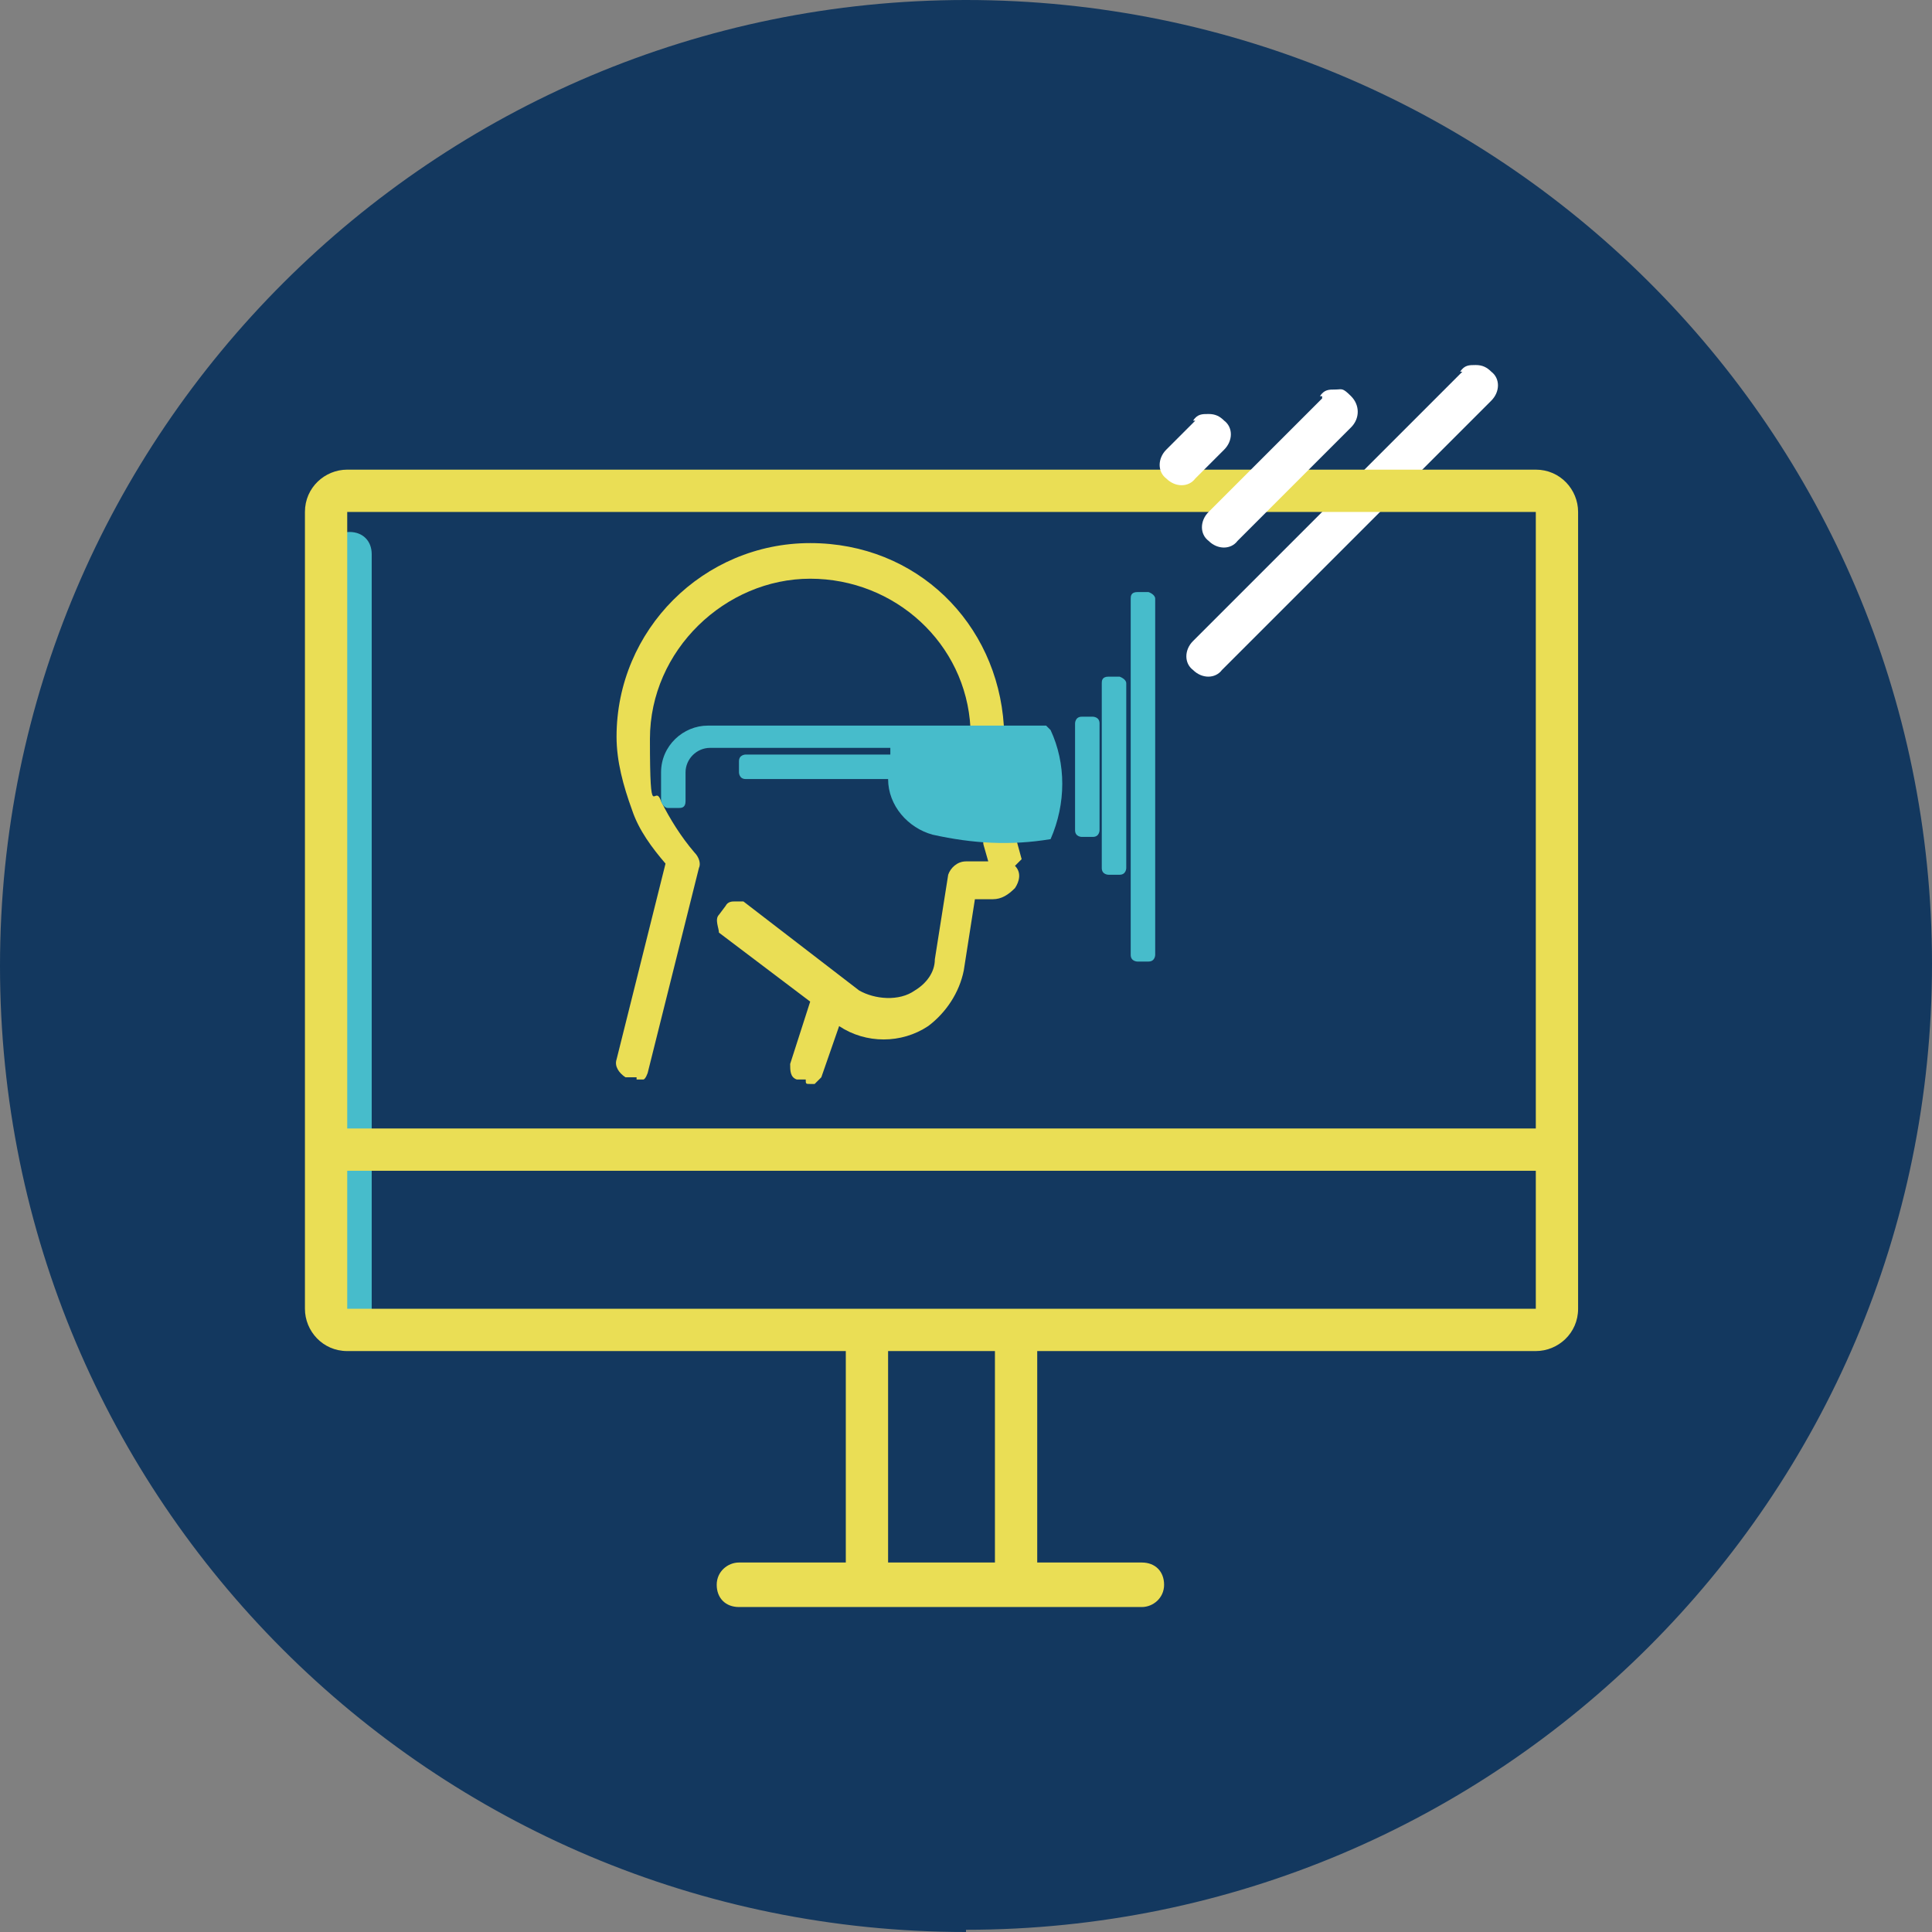
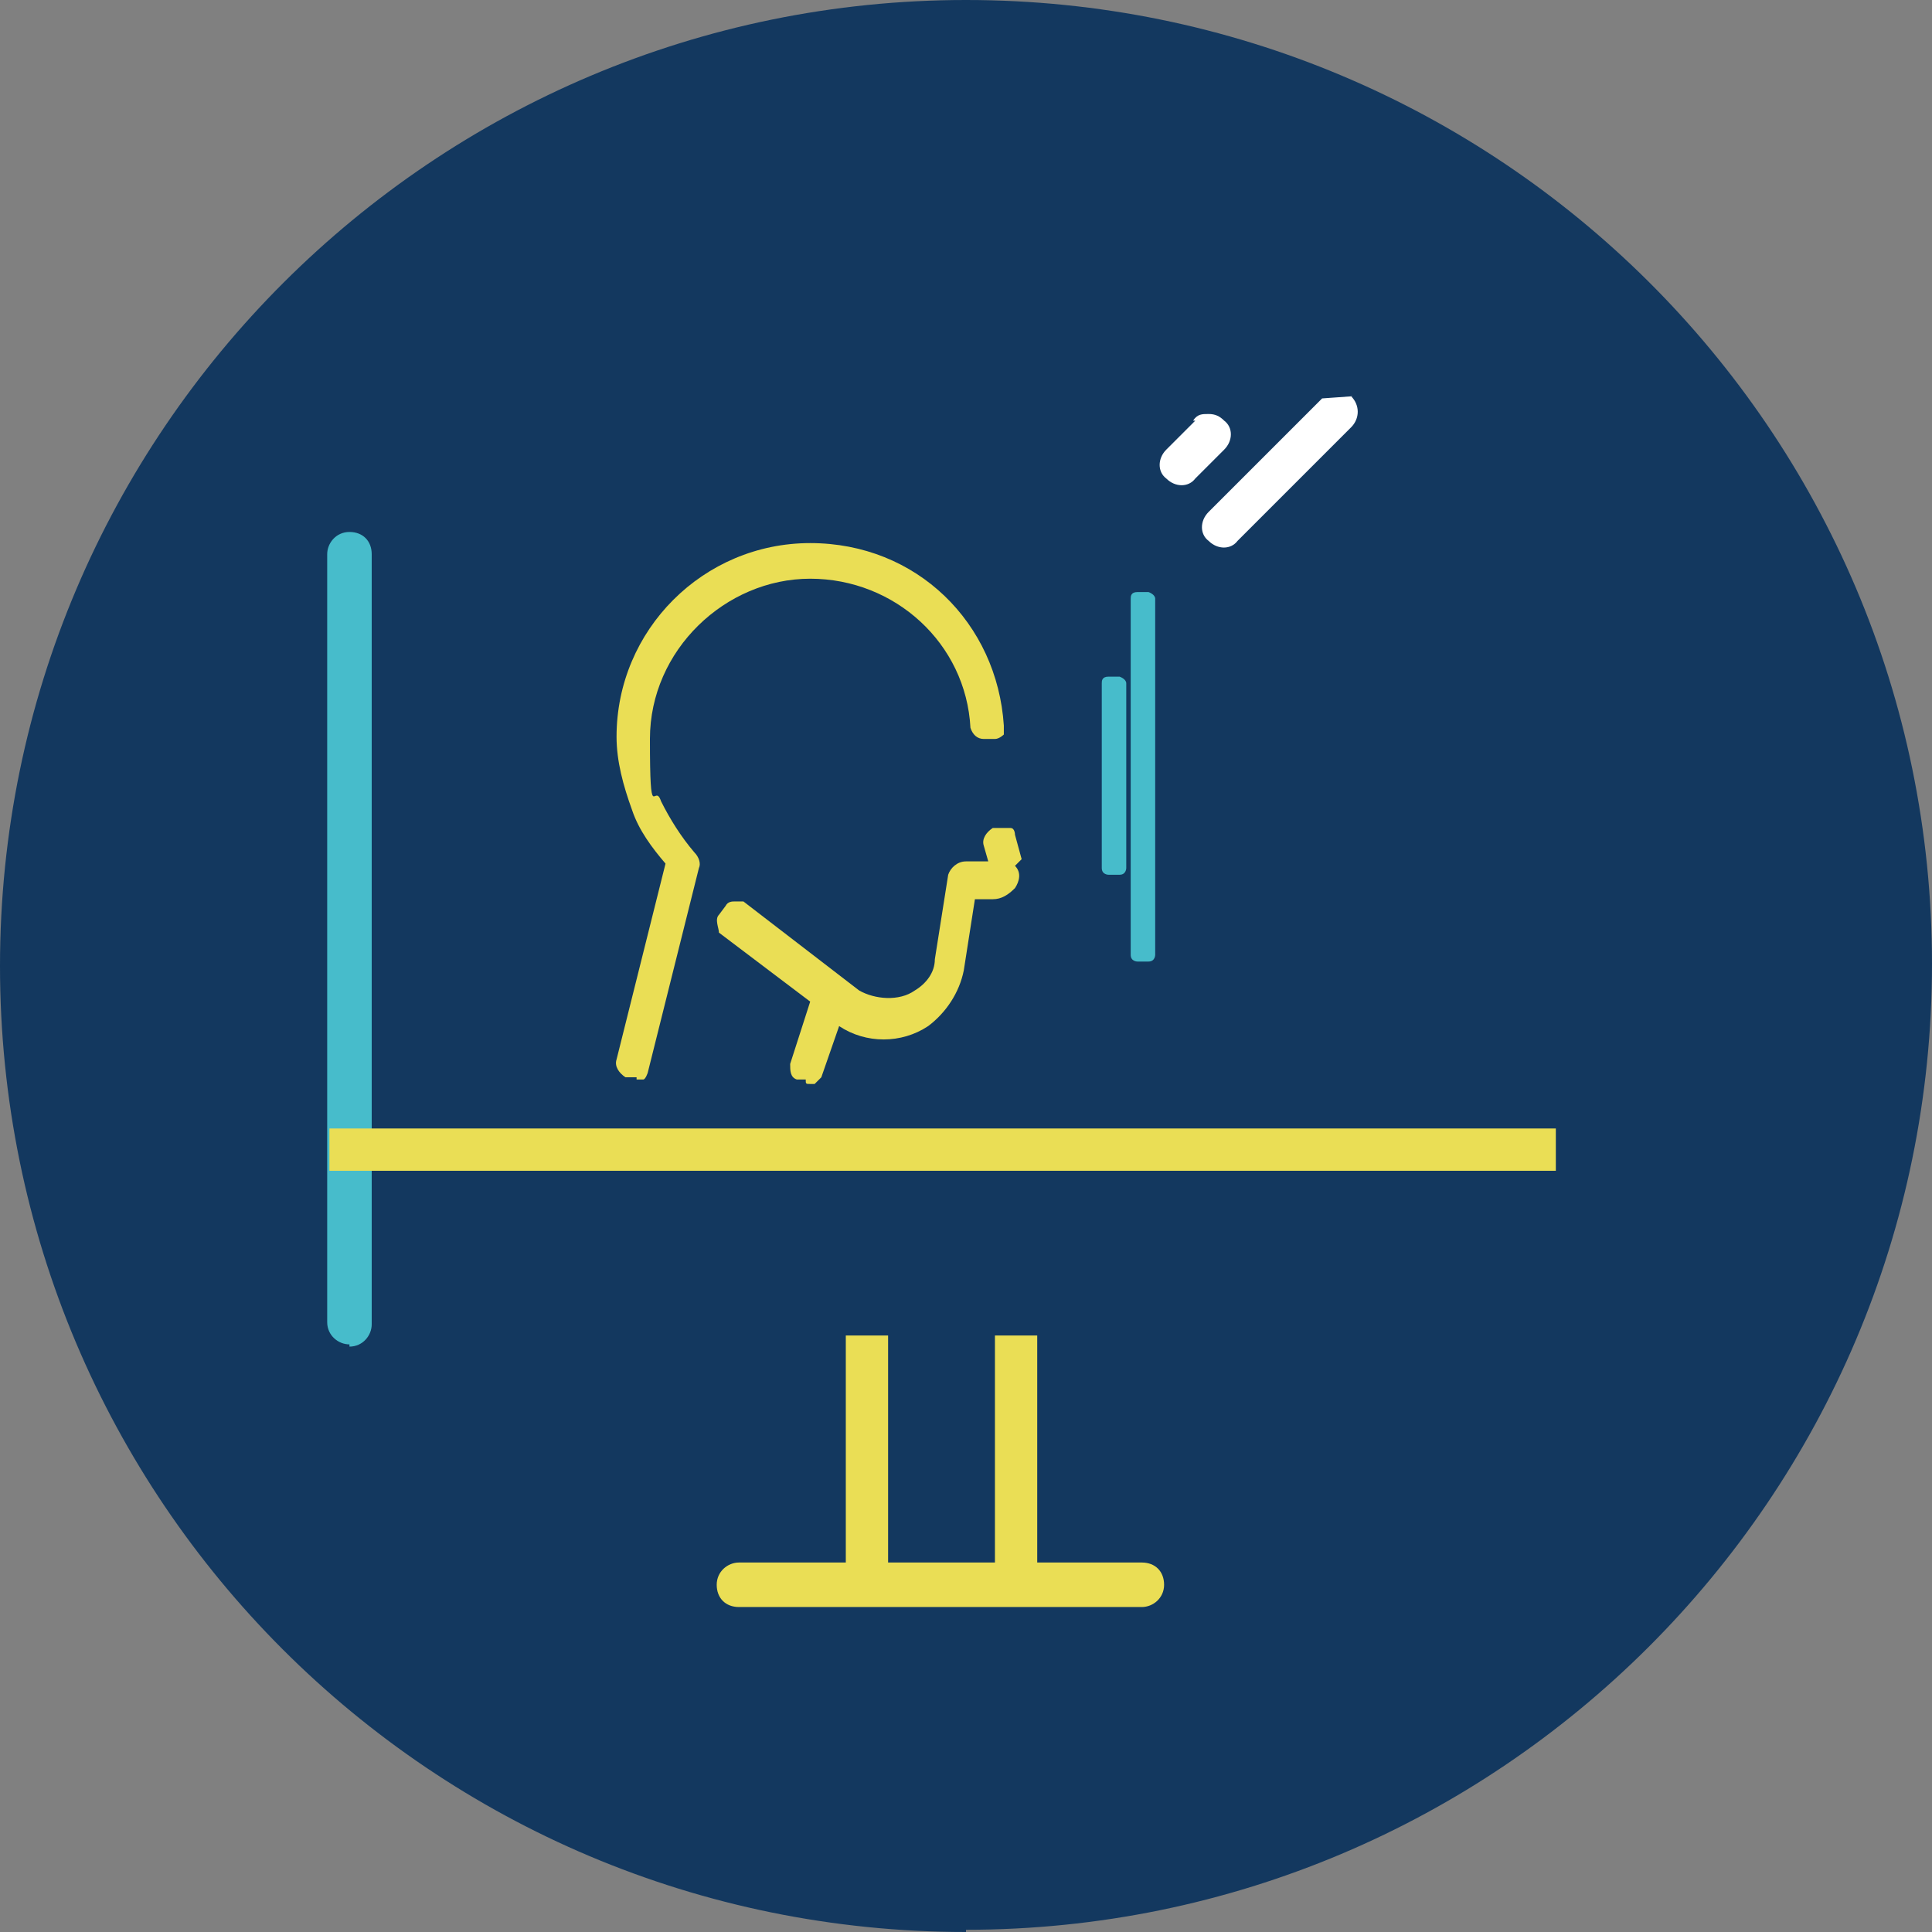
<svg xmlns="http://www.w3.org/2000/svg" id="Layer_1" data-name="Layer 1" version="1.1" viewBox="0 0 86.8 86.8">
  <rect x="0" y="0" width="86.8" height="86.8" fill="#808080" stroke="none" />
  <defs>
    <style>
      .cls-1 {
        clip-path: url(#clippath-2);
      }

      .cls-2 {
        fill: none;
      }

      .cls-2, .cls-3, .cls-4, .cls-5, .cls-6 {
        stroke-width: 0px;
      }

      .cls-7 {
        clip-path: url(#clippath-1);
      }

      .cls-8 {
        clip-path: url(#clippath);
      }

      .cls-3 {
        fill: #47bccb;
      }

      .cls-9 {
        clip-path: url(#clippath-3);
      }

      .cls-4 {
        fill: #13385f;
      }

      .cls-5 {
        fill: #eade55;
      }

      .cls-6 {
        fill: #fff;
      }
    </style>
    <clipPath id="clippath">
-       <path class="cls-2" d="M65.7,16.7l-12.1,12.1c-.4.4-.4,1,0,1.3.4.4,1,.4,1.3,0l12.1-12.1c.4-.4.4-1,0-1.3-.2-.2-.4-.3-.7-.3s-.5,0-.7.3h0Z" />
-     </clipPath>
+       </clipPath>
    <clipPath id="clippath-1">
-       <path class="cls-2" d="M15.6,21.1h53.4c1.1,0,1.9.9,1.9,1.9v35.8c0,1.1-.9,1.9-1.9,1.9H15.6c-1.1,0-1.9-.9-1.9-1.9V23c0-1.1.9-1.9,1.9-1.9Z" />
-     </clipPath>
+       </clipPath>
    <clipPath id="clippath-2">
-       <path class="cls-2" d="M59.4,17.9l-5.1,5.1c-.4.4-.4,1,0,1.3.4.4,1,.4,1.3,0l5.1-5.1c.4-.4.4-1,0-1.4s-.4-.3-.7-.3-.5,0-.7.3h.1Z" />
+       <path class="cls-2" d="M59.4,17.9l-5.1,5.1c-.4.4-.4,1,0,1.3.4.4,1,.4,1.3,0l5.1-5.1c.4-.4.4-1,0-1.4h.1Z" />
    </clipPath>
    <clipPath id="clippath-3">
      <path class="cls-2" d="M53.7,18.9l-1.3,1.3c-.4.4-.4,1,0,1.3.4.4,1,.4,1.3,0l1.3-1.3c.4-.4.4-1,0-1.3-.2-.2-.4-.3-.7-.3s-.5,0-.7.3h.1Z" />
    </clipPath>
  </defs>
  <path class="cls-4" d="M43.4,86.7c23.9,0,43.4-19.4,43.4-43.4S67.3,0,43.4,0,0,19.4,0,43.4s19.4,43.4,43.4,43.4" />
  <g class="cls-8">
    <rect class="cls-6" x="48.4" y="20.1" width="23.9" height="6.7" transform="translate(1.1 49.5) rotate(-45)" />
  </g>
  <path class="cls-3" d="M15.7,60.4c-.5,0-1-.4-1-1V24.9c0-.5.4-1,1-1s1,.4,1,1v34.6c0,.5-.4,1-1,1" />
  <g class="cls-7">
    <path class="cls-5" d="M15.6,23h0v35.8h53.4V23H15.6ZM69.1,62.6H15.6c-2.1,0-3.8-1.7-3.8-3.8V23c0-2.1,1.7-3.8,3.8-3.8h53.4c2.1,0,3.8,1.7,3.8,3.8v35.8c0,2.1-1.7,3.8-3.8,3.8" />
  </g>
  <g class="cls-1">
    <rect class="cls-6" x="50.6" y="17.8" width="13.8" height="6.7" transform="translate(1.9 46.9) rotate(-45)" />
  </g>
  <g class="cls-9">
    <rect class="cls-6" x="49.5" y="16.8" width="8.6" height="6.7" transform="translate(1.5 43.9) rotate(-45)" />
  </g>
  <rect class="cls-5" x="14.8" y="50.7" width="55.1" height="1.9" />
  <path class="cls-5" d="M51.4,70.2h-4.8v-10.2h-1.9v10.2h-4.8v-10.2h-1.9v10.2h-4.8c-.5,0-1,.4-1,1s.4,1,1,1h18.1c.5,0,1-.4,1-1s-.4-1-1-1h0Z" />
  <path class="cls-5" d="M45.9,38.6l-.3-1.1c0,0,0-.3-.2-.3h-.8c-.3.2-.5.5-.4.8l.2.7h-1c-.4,0-.7.3-.8.6l-.6,3.8c0,.6-.4,1.1-.9,1.4-.7.5-1.8.4-2.5,0l-5.2-4c0,0-.3,0-.4,0s-.3,0-.4.2l-.3.4c-.2.2,0,.6,0,.8l4.1,3.1-.9,2.8c0,.3,0,.6.3.7h.4c0,.2,0,.2.2.2h.2c0,0,.2-.2.3-.3l.8-2.3c.6.4,1.3.6,2,.6s1.4-.2,2-.6c.8-.6,1.4-1.5,1.6-2.5l.5-3.2h.8c.4,0,.7-.2,1-.5.2-.3.3-.7,0-1l.2-.2Z" />
  <path class="cls-5" d="M28.6,48.4h-.5c-.3-.2-.5-.5-.4-.8l2.2-8.8c-.6-.7-1.2-1.5-1.5-2.4-.4-1.1-.7-2.2-.7-3.3,0-4.8,3.9-8.7,8.7-8.7s8.4,3.6,8.7,8.2c0,0,0,.3,0,.4,0,0-.2.2-.4.2h-.5c-.3,0-.5-.2-.6-.5-.2-3.8-3.4-6.7-7.2-6.7s-7.2,3.2-7.2,7.2.2,1.9.5,2.8c.4.8.9,1.6,1.5,2.3.2.2.3.5.2.7l-2.3,9.2c0,0-.1.3-.2.3h-.3" />
-   <path class="cls-3" d="M47,32.6h-15.2c-1.1,0-2.1.9-2.1,2.1v1.3c0,0,.1.3.3.3h.5c.1,0,.3,0,.3-.3v-1.3c0-.6.5-1.1,1.1-1.1h8.1v.3h-6.5c0,0-.3,0-.3.3v.5c0,0,0,.3.3.3h6.4c0,1.2.9,2.2,2,2.5,1.8.4,3.5.5,5.3.2.7-1.6.7-3.4,0-4.9h0l-.2-.2Z" />
-   <path class="cls-3" d="M49.1,37.6h-.5c0,0-.3,0-.3-.3v-4.8c0,0,0-.3.3-.3h.5c0,0,.3,0,.3.3v4.8c0,0,0,.3-.3.3" />
  <path class="cls-3" d="M50.3,39.3h-.5c0,0-.3,0-.3-.3v-8.3c0-.1,0-.3.3-.3h.5c0,0,.3.1.3.3v8.3c0,0,0,.3-.3.3" />
  <path class="cls-3" d="M51.6,43.2h-.5c0,0-.3,0-.3-.3v-16c0-.1,0-.3.3-.3h.5c0,0,.3.1.3.3v16c0,0,0,.3-.3.3" />
</svg>